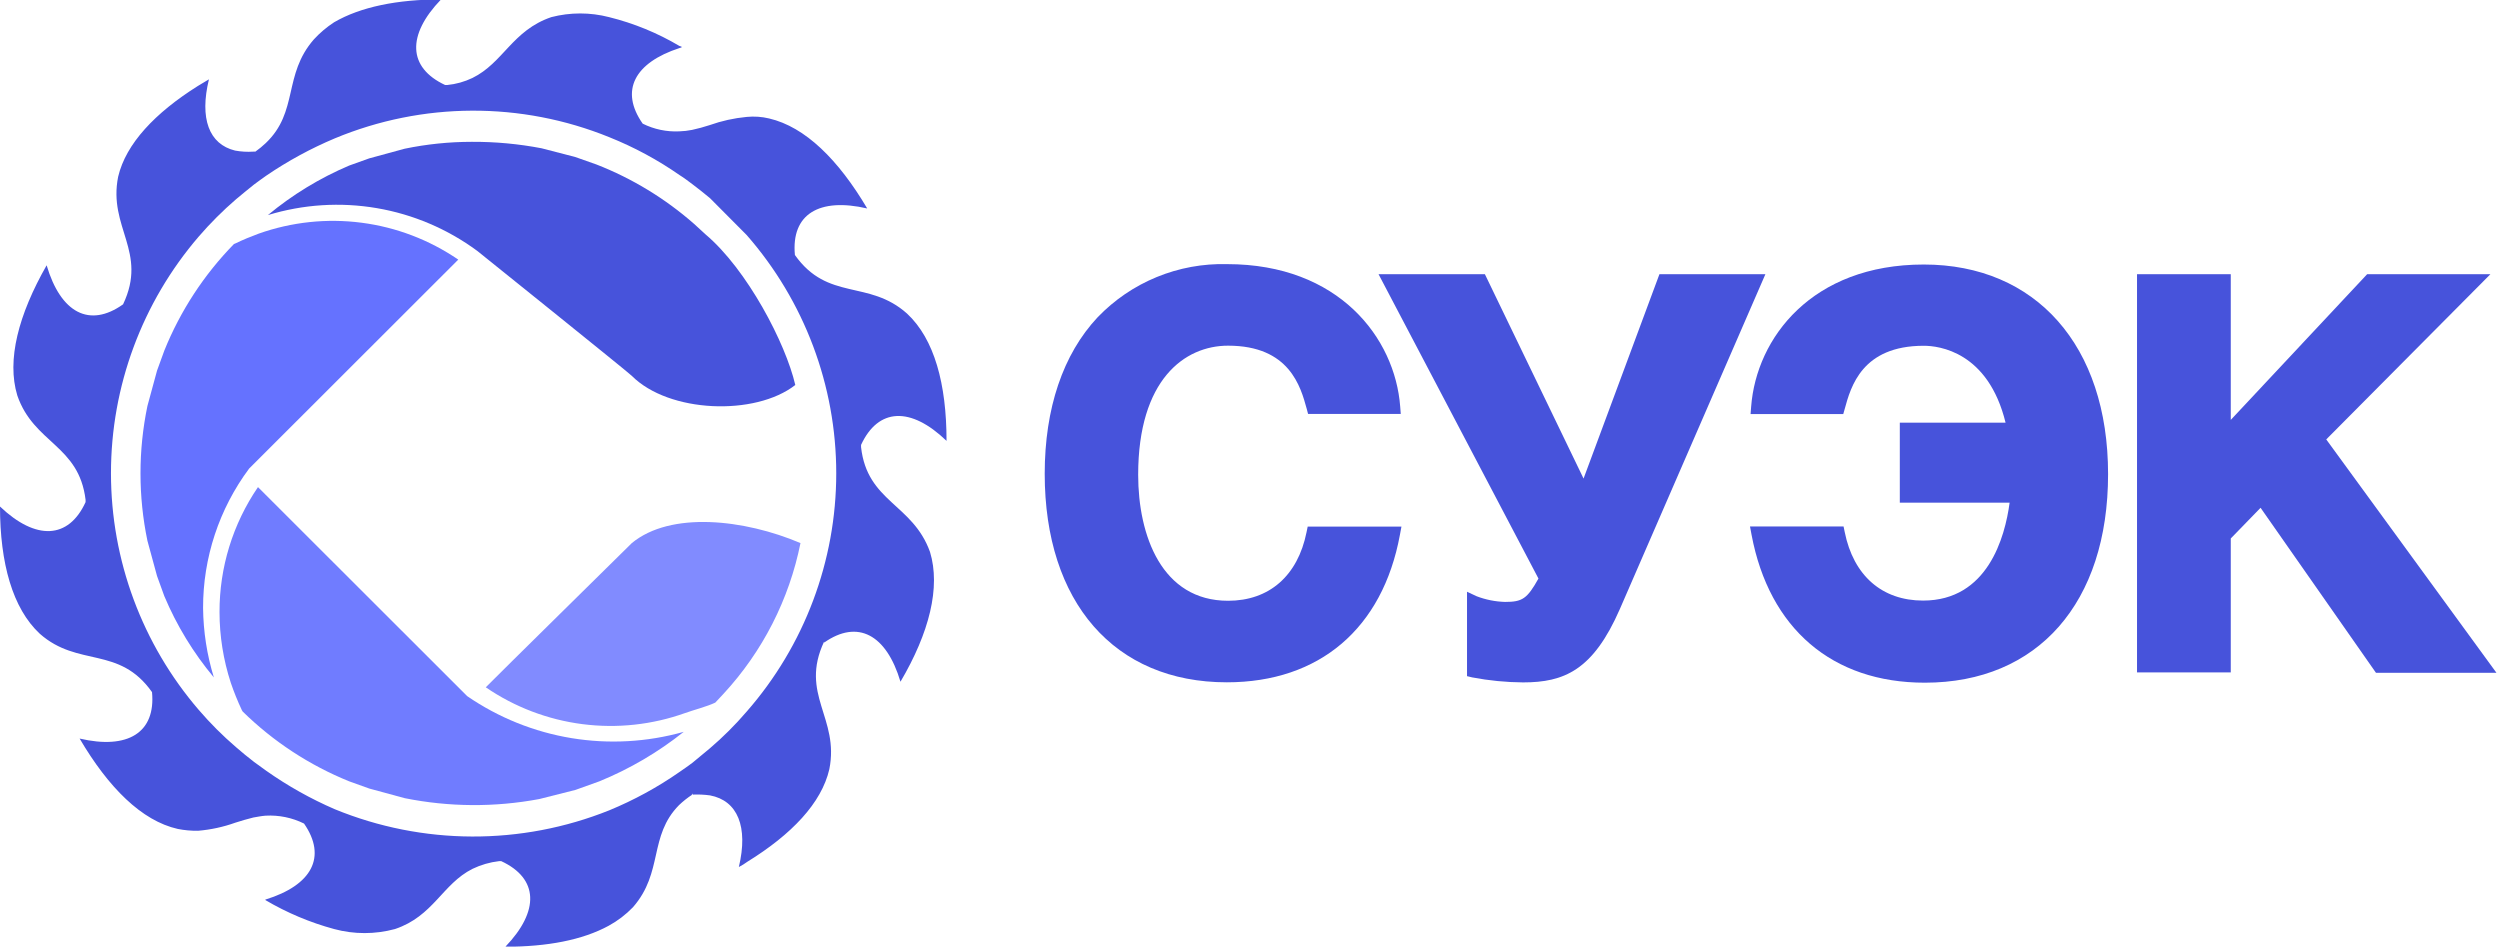
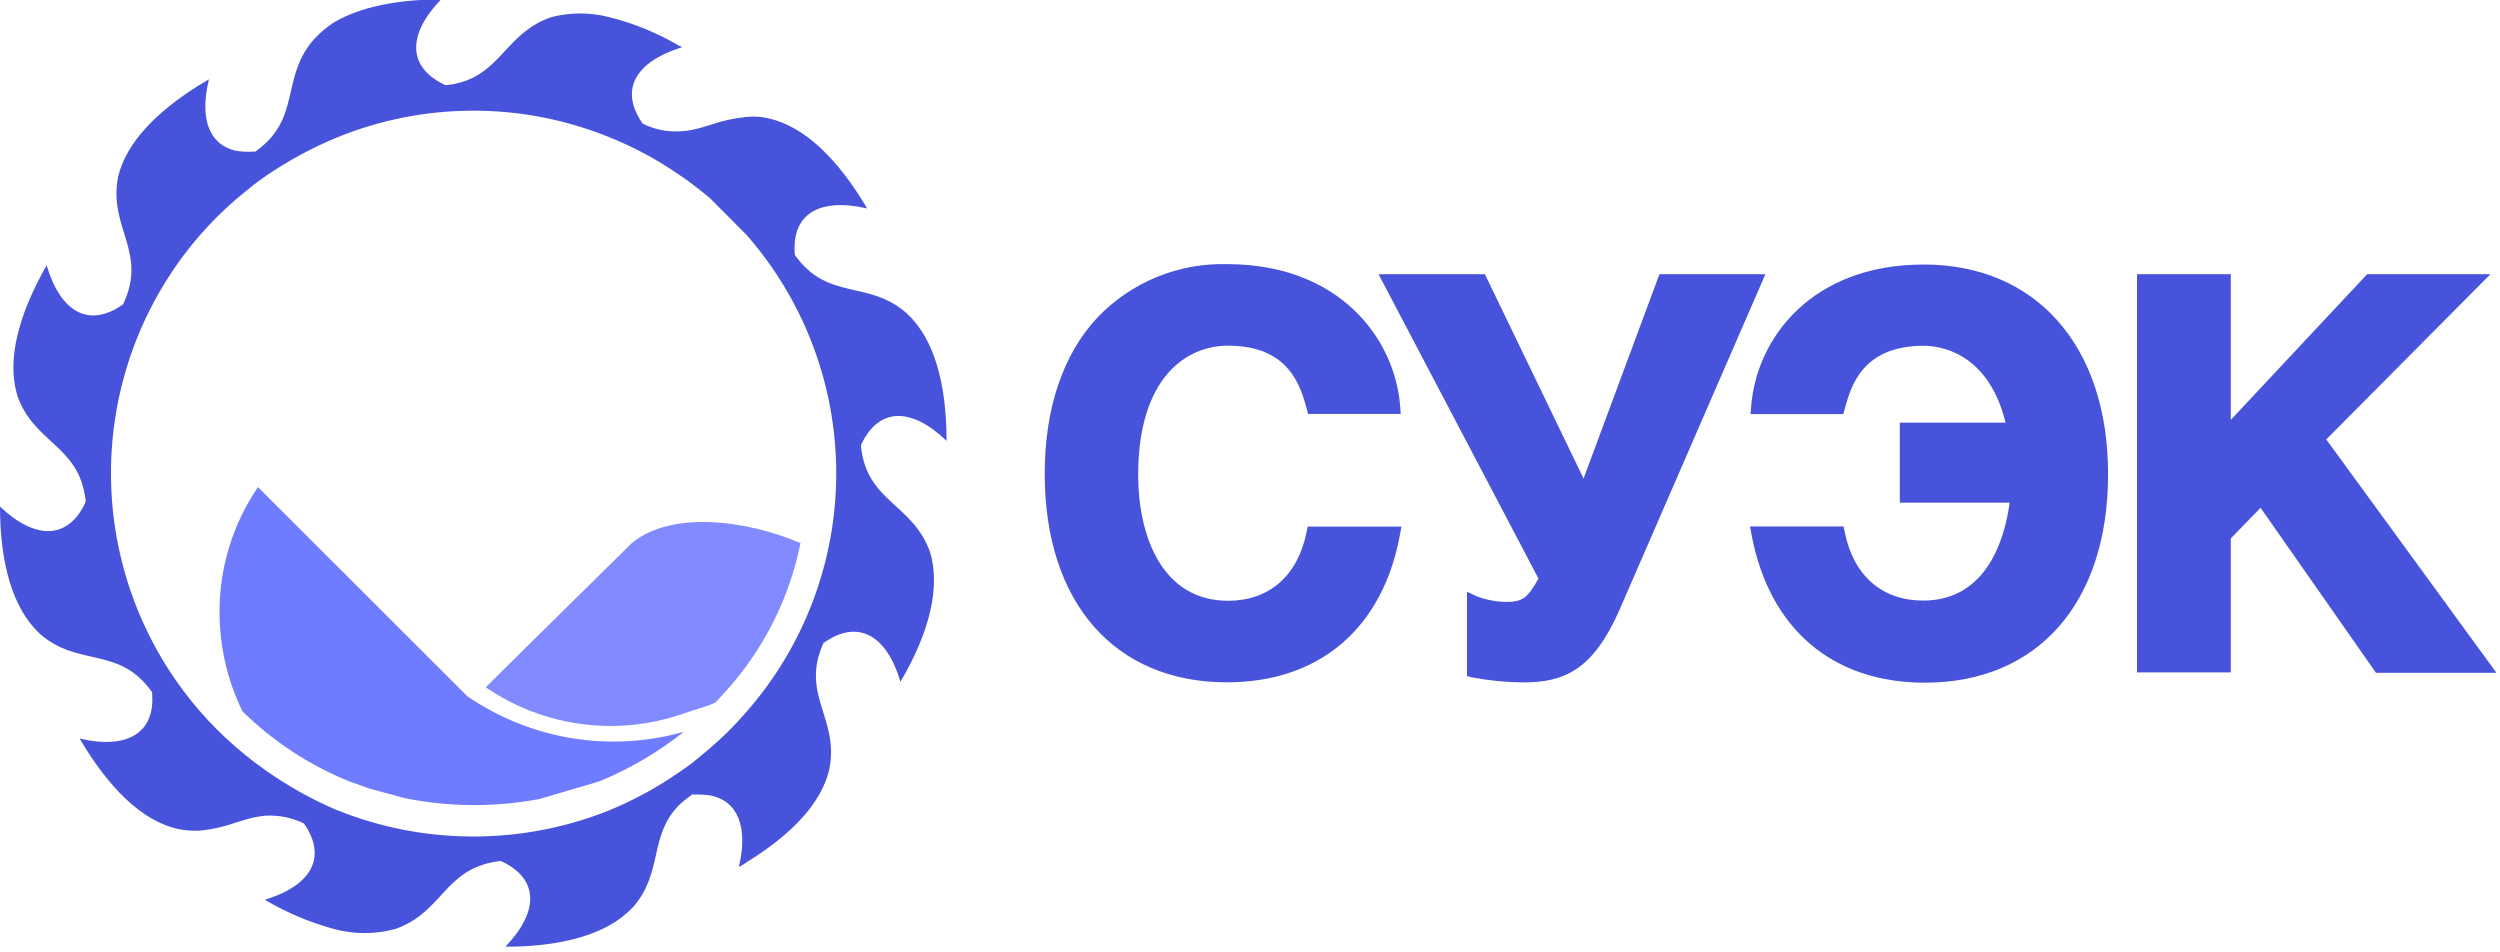
<svg xmlns="http://www.w3.org/2000/svg" width="260" height="99" viewBox="0 0 260 99" fill="none">
  <g clip-path="url(#clip0_386_91)">
    <path d="M114.15 33C110.55 36.84 108.65 42.47 108.65 49.27C108.65 62.65 115.91 70.96 127.59 70.96C137.21 70.96 143.79 65.37 145.59 55.63L145.75 54.77H136L135.88 55.35C134.97 59.88 132 62.48 127.72 62.48C120.83 62.48 118.37 55.71 118.37 49.38C118.37 39.48 123.2 35.95 127.72 35.95C134.11 35.95 135.27 40.22 135.9 42.52L136.04 43.05H145.68L145.62 42.28C145.08 35.15 139.24 27.47 127.62 27.47C125.113 27.403 122.62 27.86 120.301 28.812C117.981 29.764 115.886 31.191 114.15 33Z" fill="#4753DB" />
    <path d="M172.58 28.52L164.69 49.77C163.41 47.13 154.43 28.52 154.43 28.52H143.37L160 60.17C158.82 62.28 158.32 62.6 156.52 62.6C155.511 62.57 154.513 62.371 153.57 62.01L152.57 61.54V70.32L153.11 70.45C154.854 70.783 156.625 70.957 158.4 70.97C162.66 70.97 165.68 69.72 168.47 63.33L183.6 28.52H172.58Z" fill="#4753DB" />
    <path d="M182.12 42.29L182.06 43.06H191.7L191.85 42.53C192.48 40.23 193.64 35.96 200.07 35.96C201.65 35.96 206.77 36.57 208.58 43.96H197.58V52.28H209C208.52 55.87 206.72 62.46 200 62.46C195.73 62.46 192.76 59.86 191.85 55.33L191.73 54.75H182L182.16 55.61C184 65.38 190.56 71 200.18 71C211.93 71 219.24 62.69 219.24 49.31C219.24 35.93 211.71 27.51 200.07 27.51C188.43 27.51 182.66 35.16 182.12 42.29Z" fill="#4753DB" />
    <path d="M246.18 28.52L232 43.67V28.52H222.25V69.93H232V56L235.1 52.81L247.1 69.97H259.63L241.93 45.7L259 28.52H246.18Z" fill="#4753DB" />
    <path d="M65.71 56.48C65.3 56.89 51.49 70.48 50.52 71.48C53.521 73.534 56.967 74.847 60.574 75.311C64.181 75.775 67.847 75.377 71.27 74.15C72.09 73.85 73.54 73.48 74.39 73.07L75.25 72.15C79.307 67.762 82.075 62.34 83.25 56.48C77.41 54 69.76 53.14 65.71 56.48Z" fill="#818BFF" />
-     <path d="M65.71 39.09C69.57 42.96 78.54 43.29 82.71 40.04C81.71 35.7 77.71 28.04 73.38 24.38L72.18 23.28C69.184 20.65 65.753 18.563 62.04 17.11L59.83 16.33L56.32 15.42C53.931 14.962 51.503 14.737 49.07 14.75C46.718 14.75 44.373 14.991 42.07 15.47L38.4 16.47L36.31 17.22C33.259 18.517 30.412 20.252 27.86 22.37C31.528 21.248 35.407 21 39.187 21.646C42.967 22.292 46.544 23.814 49.63 26.09C49.63 26.09 65.28 38.66 65.71 39.09Z" fill="#4753DB" />
-     <path d="M25.24 74C28.423 77.122 32.187 79.588 36.32 81.26L38.41 82.01L42.09 83.01C46.708 83.938 51.461 83.969 56.09 83.1L59.85 82.15L62.33 81.26C65.487 79.97 68.444 78.236 71.11 76.11C67.314 77.182 63.329 77.406 59.437 76.765C55.545 76.124 51.842 74.633 48.59 72.4L26.83 50.66C24.212 54.488 22.817 59.022 22.83 63.66C22.833 66.153 23.228 68.63 24 71C24.33 71.971 24.714 72.922 25.15 73.85L25.24 74Z" fill="#707CFF" />
-     <path d="M24.34 25.37C21.222 28.557 18.759 32.325 17.09 36.46L16.33 38.55L15.33 42.23C14.372 46.847 14.372 51.612 15.33 56.23L16.33 59.9L17.09 62C18.377 65.057 20.113 67.905 22.24 70.45C21.523 68.113 21.146 65.684 21.12 63.24C21.108 58.013 22.788 52.922 25.91 48.73L47.66 27C44.657 24.947 41.211 23.632 37.604 23.163C33.996 22.694 30.329 23.083 26.9 24.3C26.09 24.6 25.25 24.94 24.41 25.35L24.34 25.37Z" fill="#6572FF" />
+     <path d="M25.24 74C28.423 77.122 32.187 79.588 36.32 81.26L38.41 82.01L42.09 83.01C46.708 83.938 51.461 83.969 56.09 83.1L62.33 81.26C65.487 79.97 68.444 78.236 71.11 76.11C67.314 77.182 63.329 77.406 59.437 76.765C55.545 76.124 51.842 74.633 48.59 72.4L26.83 50.66C24.212 54.488 22.817 59.022 22.83 63.66C22.833 66.153 23.228 68.63 24 71C24.33 71.971 24.714 72.922 25.15 73.85L25.24 74Z" fill="#707CFF" />
    <path d="M77.65 24.44C83.657 31.299 86.969 40.107 86.969 49.225C86.969 58.343 83.657 67.15 77.65 74.01C76.472 75.385 75.188 76.665 73.81 77.84L72 79.34C71.58 79.65 71.15 79.96 70.69 80.27C68.403 81.866 65.948 83.207 63.37 84.27C54.201 87.946 43.961 87.906 34.82 84.16C32.312 83.076 29.923 81.735 27.69 80.16L26.42 79.24C25.77 78.74 25.16 78.24 24.54 77.7C23.154 76.509 21.861 75.216 20.67 73.83C14.78 66.981 11.541 58.248 11.541 49.215C11.541 40.182 14.78 31.448 20.67 24.6C21.863 23.217 23.157 21.923 24.54 20.73C25.16 20.19 25.77 19.73 26.42 19.19C26.84 18.87 27.27 18.57 27.69 18.27C29.931 16.742 32.32 15.442 34.82 14.39C43.95 10.591 54.209 10.548 63.37 14.27C65.952 15.304 68.408 16.629 70.69 18.22C71.15 18.5 71.58 18.84 72 19.15C72.61 19.61 73.23 20.1 73.84 20.61L77.65 24.44ZM89.55 46.5V46.27C91.34 42.4 94.72 42.27 98.44 45.85C98.44 39.94 97.18 35.26 94.33 32.61C90.33 29.04 86.11 31.37 82.67 26.52C82.27 22.28 85.18 20.52 90.19 21.68C87.19 16.61 83.75 13.2 79.99 12.32C79.224 12.136 78.433 12.082 77.65 12.16C76.34 12.284 75.05 12.57 73.81 13.01C73.206 13.209 72.592 13.376 71.97 13.51C71.538 13.597 71.1 13.647 70.66 13.66C69.339 13.726 68.023 13.45 66.84 12.86C64.43 9.42 66 6.52 70.66 5C70.756 4.981 70.848 4.944 70.93 4.89C70.846 4.84 70.755 4.803 70.66 4.78C68.38 3.427 65.914 2.417 63.34 1.78C61.372 1.272 59.308 1.272 57.34 1.78C53.28 3.16 52.34 6.54 49.13 8.11C48.309 8.504 47.426 8.751 46.52 8.84H46.29C42.42 7.03 42.29 3.66 45.87 -0.06C41.34 -0.06 37.5 0.71 34.74 2.32C33.968 2.823 33.263 3.421 32.64 4.1C29.42 7.79 31.07 11.62 27.64 14.88C27.301 15.201 26.94 15.499 26.56 15.77H26.33C25.701 15.812 25.07 15.774 24.45 15.66C21.73 15 20.74 12.32 21.73 8.25L20.58 8.94C16.13 11.74 13.1 14.94 12.29 18.37C11.22 23.68 15.4 26.17 12.8 31.65C9.3 34.14 6.31 32.53 4.85 27.59C1.92 32.73 0.68 37.44 1.8 41.13C3.52 46.13 8.21 46.27 8.9 51.98V52.22C7.13 56.09 3.72 56.22 0 52.68C0 58.55 1.3 63.27 4.14 65.91C8.14 69.44 12.37 67.12 15.81 71.98C16.21 76.2 13.29 77.98 8.28 76.81C11.28 81.91 14.73 85.36 18.49 86.21C19.185 86.347 19.892 86.411 20.6 86.4C21.921 86.289 23.222 86.007 24.47 85.56C25.09 85.36 25.7 85.18 26.35 85.02C26.77 84.95 27.2 84.86 27.62 84.83C29.002 84.753 30.38 85.035 31.62 85.65C34.02 89.12 32.44 92.06 27.62 93.55C27.594 93.557 27.566 93.557 27.54 93.55C27.54 93.55 27.62 93.55 27.62 93.62C29.852 94.934 32.25 95.943 34.75 96.62C36.823 97.182 39.007 97.182 41.08 96.62C45.08 95.28 46 91.94 49.14 90.36C50.009 89.941 50.942 89.671 51.9 89.56H52.13C56.01 91.36 56.13 94.74 52.56 98.46C56.89 98.46 60.56 97.77 63.3 96.28C64.236 95.769 65.089 95.118 65.83 94.35C69.01 90.71 67.44 86.96 70.62 83.73C71.046 83.325 71.507 82.96 72 82.64C71.974 82.649 71.946 82.649 71.92 82.64C71.92 82.64 71.92 82.64 72 82.57C72.08 82.5 72 82.57 72.07 82.57C72.049 82.596 72.026 82.619 72 82.64C72.615 82.61 73.23 82.637 73.84 82.72C76.71 83.26 77.84 85.98 76.84 90.17C77.151 90.01 77.448 89.826 77.73 89.62C82.33 86.78 85.44 83.52 86.25 80C87.32 74.66 83.13 72.21 85.71 66.72C85.71 66.72 85.71 66.8 85.71 66.83C89.2 64.38 92.19 65.99 93.65 70.9C96.65 65.8 97.84 61.08 96.72 57.4C94.91 52.37 90.19 52.22 89.55 46.5Z" fill="#4753DB" />
  </g>
  <defs>
    <clipPath id="clip0_386_91">
      <rect width="259.63" height="98.45" fill="white" />
    </clipPath>
  </defs>
</svg>